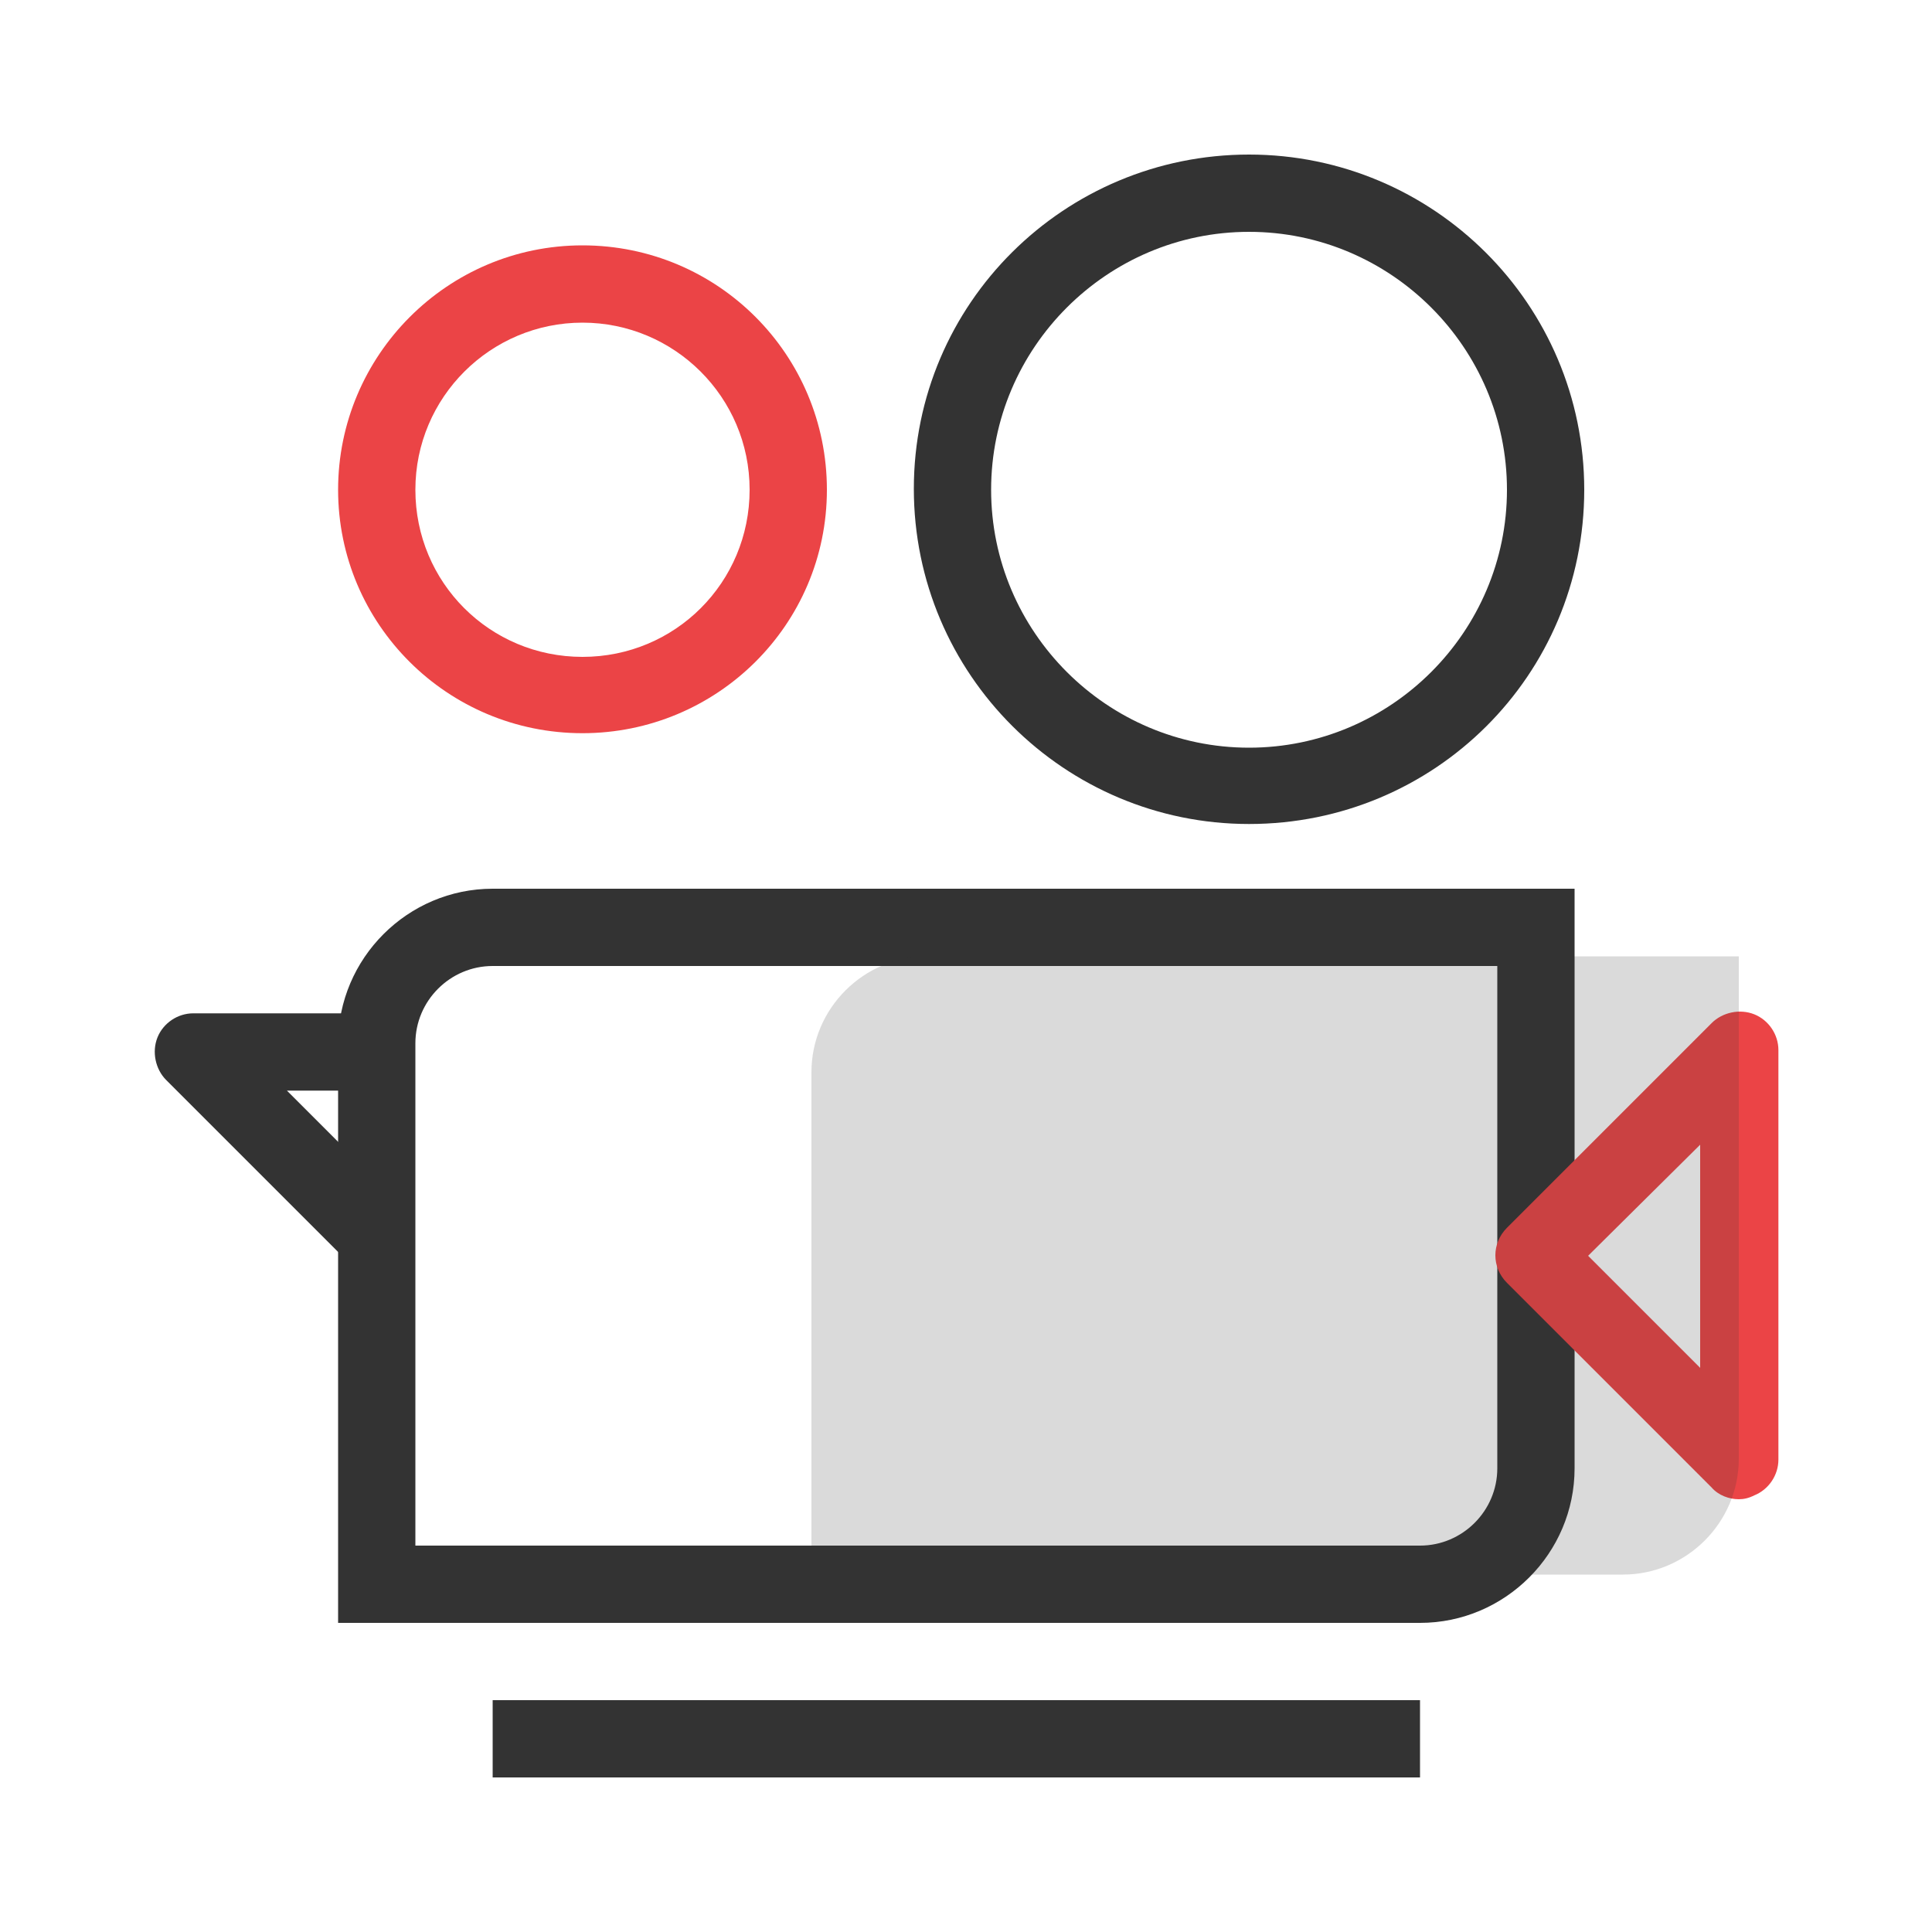
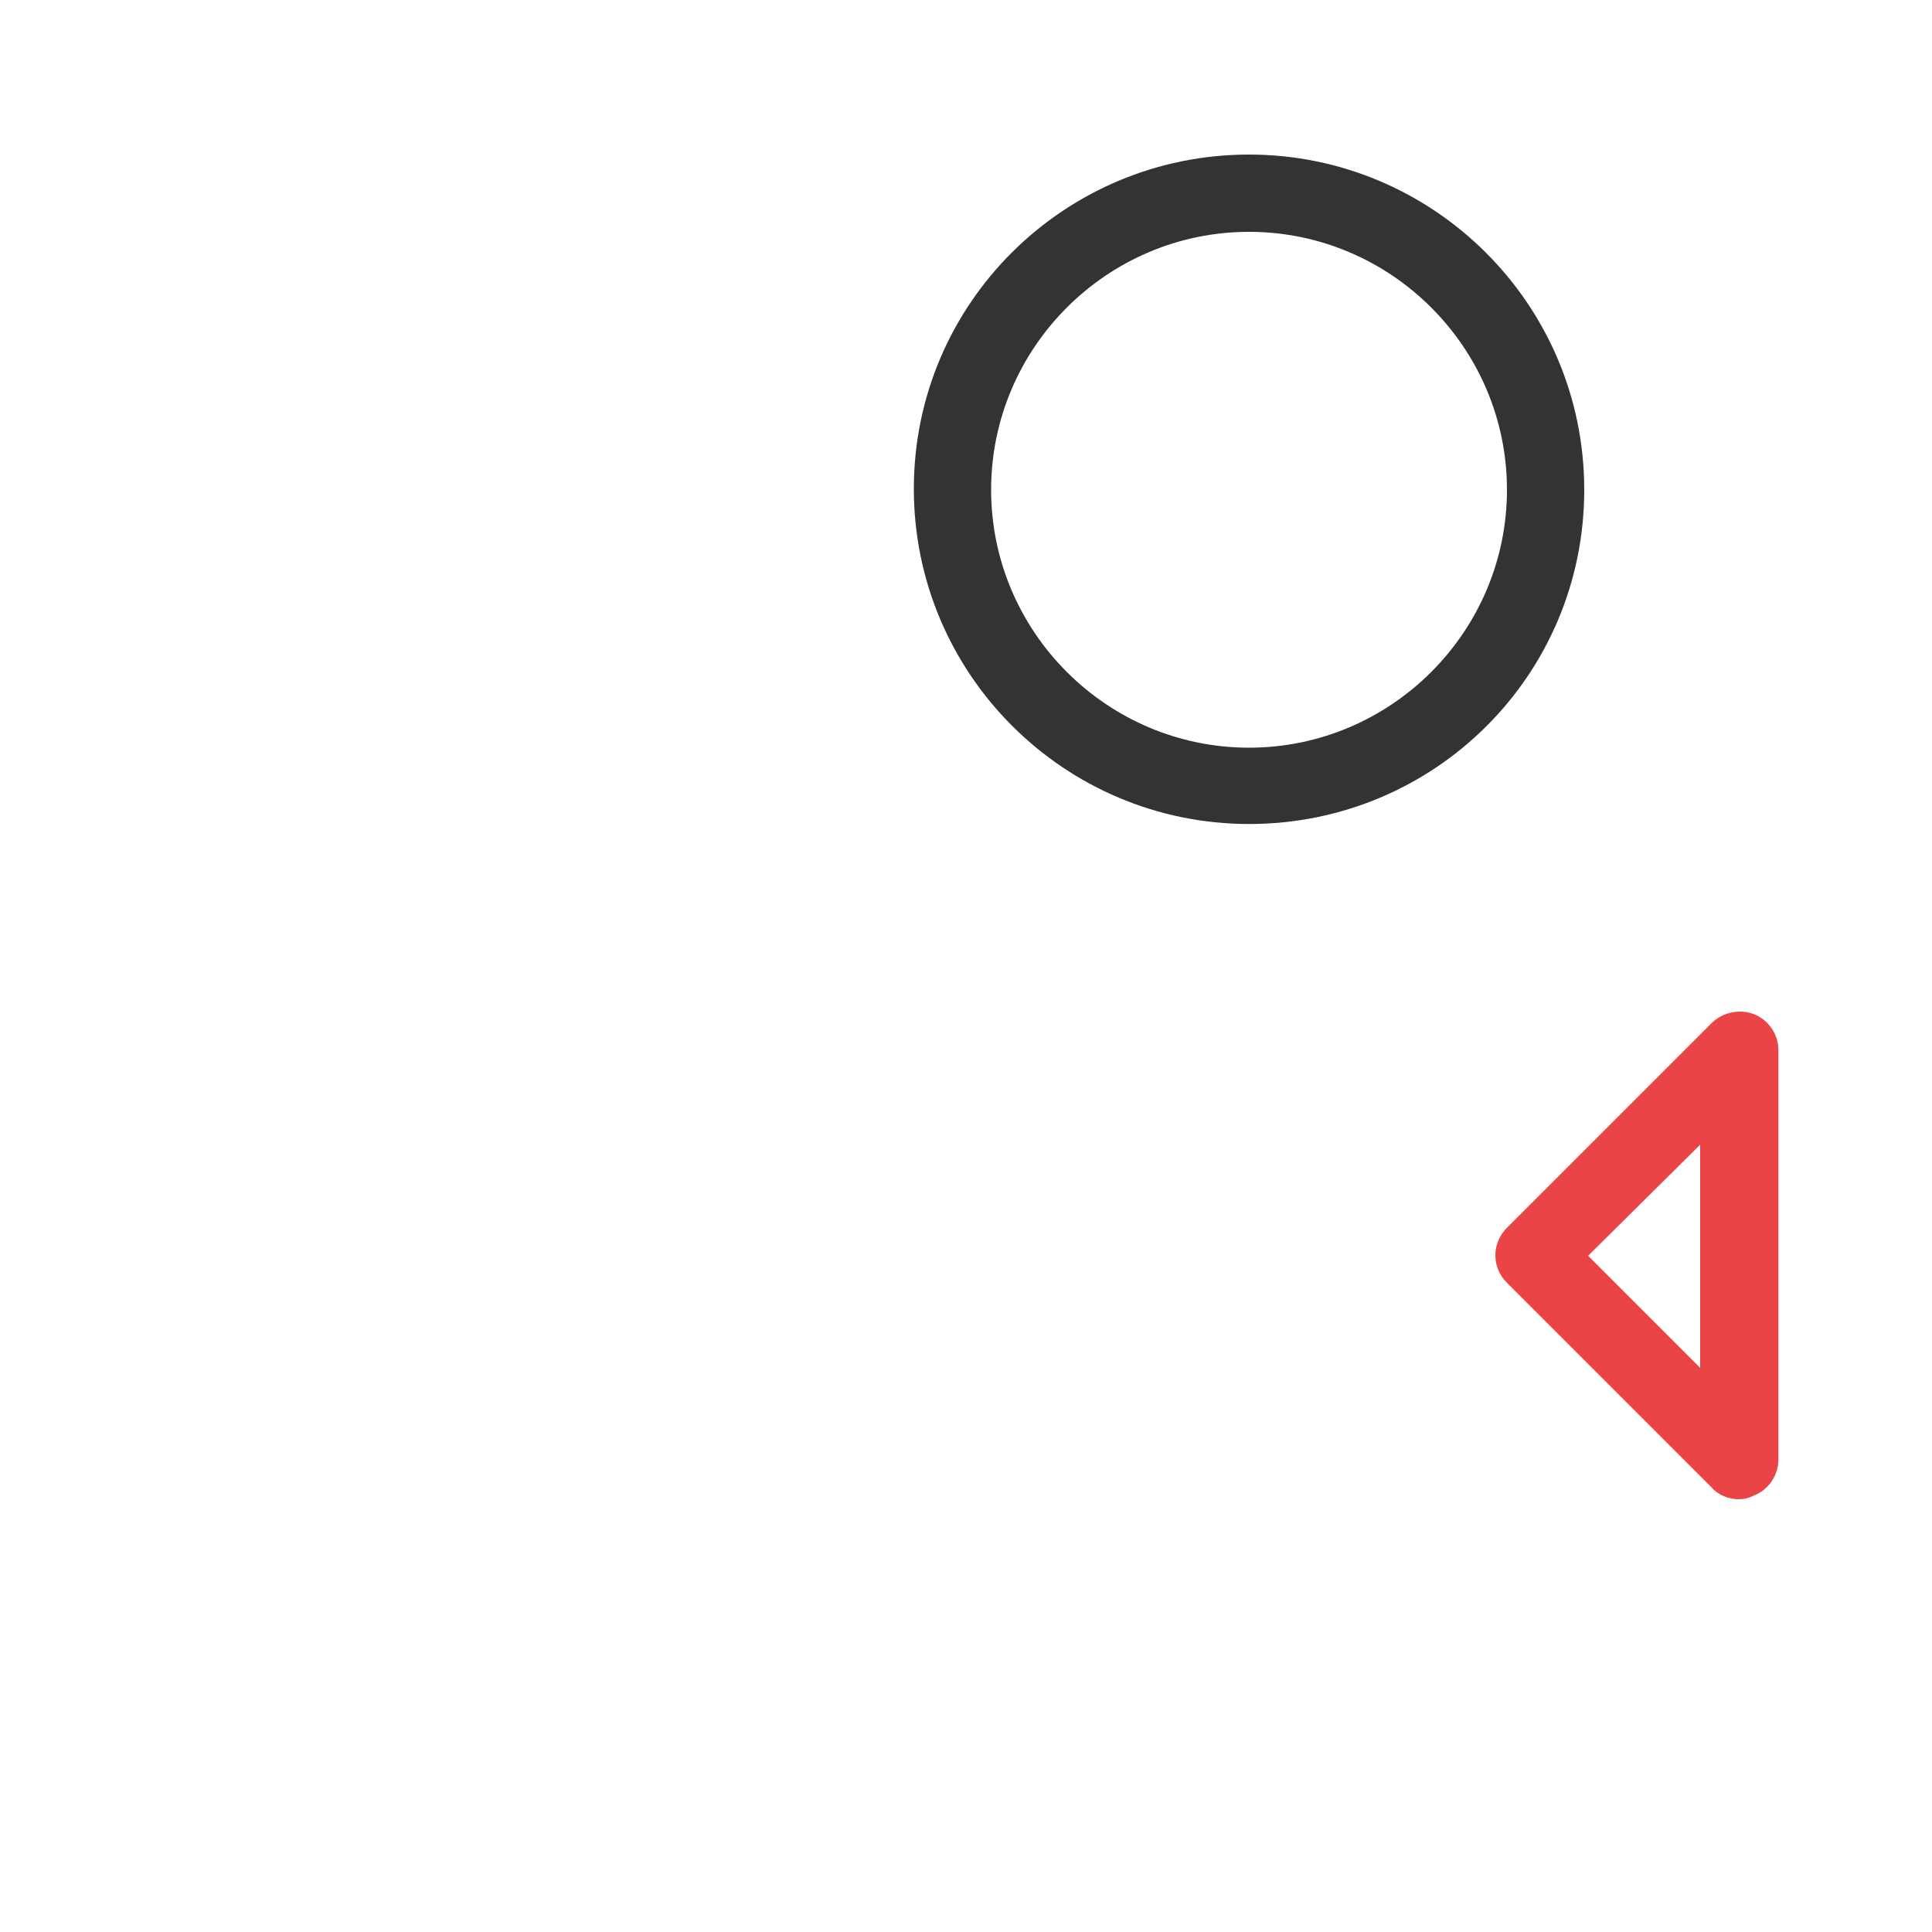
<svg xmlns="http://www.w3.org/2000/svg" t="1660739502200" class="icon" viewBox="0 0 1024 1024" version="1.1" p-id="4106" width="64" height="64">
-   <path d="M752.64 860.16H179.2v-307.2c0-45.056 36.864-81.92 81.92-81.92h573.44v307.2c0 45.056-36.864 81.92-81.92 81.92z m-532.48-40.96h532.48c22.528 0 40.96-18.432 40.96-40.96v-266.24H261.12c-22.528 0-40.96 18.432-40.96 40.96v266.24zM261.12 901.12h491.52v40.96H261.12z" fill="#333333" p-id="4107" />
-   <path d="M308.736 388.608c-71.68 0-129.536-57.856-129.536-129.024s57.856-129.536 129.536-129.536 129.536 57.856 129.536 129.536-58.368 129.024-129.536 129.024z m0-217.6c-48.64 0-88.576 39.424-88.576 88.576S259.584 348.16 308.736 348.16s88.576-39.424 88.576-88.576-39.936-88.576-88.576-88.576z" fill="#EB4446" p-id="4108" />
  <path d="M662.016 436.736c-97.792 0-177.664-79.36-177.664-177.664S564.224 81.92 662.016 81.92 839.68 161.28 839.68 259.584s-79.36 177.152-177.664 177.152z m0-313.856c-75.264 0-136.704 61.44-136.704 136.704s61.44 136.704 136.704 136.704 136.704-61.44 136.704-136.704S737.28 122.88 662.016 122.88z" fill="#333333" p-id="4109" />
  <path d="M921.6 794.624c-5.12 0-10.752-2.048-14.336-6.144L798.72 679.936c-8.192-8.192-8.192-20.992 0-29.184l108.544-108.544c5.632-5.632 14.848-7.68 22.528-4.608 7.68 3.072 12.8 10.752 12.8 18.944v217.088c0 8.192-5.12 15.872-12.8 18.944-3.072 1.536-5.632 2.048-8.192 2.048zM841.728 665.6l59.392 59.392v-118.272L841.728 665.6z" fill="#EB4446" p-id="4110" />
-   <path d="M185.344 669.696l-97.28-97.28c-5.632-5.632-7.68-14.848-4.608-22.528 3.072-7.68 10.752-12.8 18.944-12.8h97.28v40.96h-47.616l62.464 62.464-29.184 29.184z" fill="#333333" p-id="4111" />
-   <path d="M860.16 834.56H430.08v-266.24c0-33.792 27.648-61.44 61.44-61.44h430.08v266.24c0 33.792-27.648 61.44-61.44 61.44z" fill="#333333" opacity=".18" p-id="4112" />
</svg>